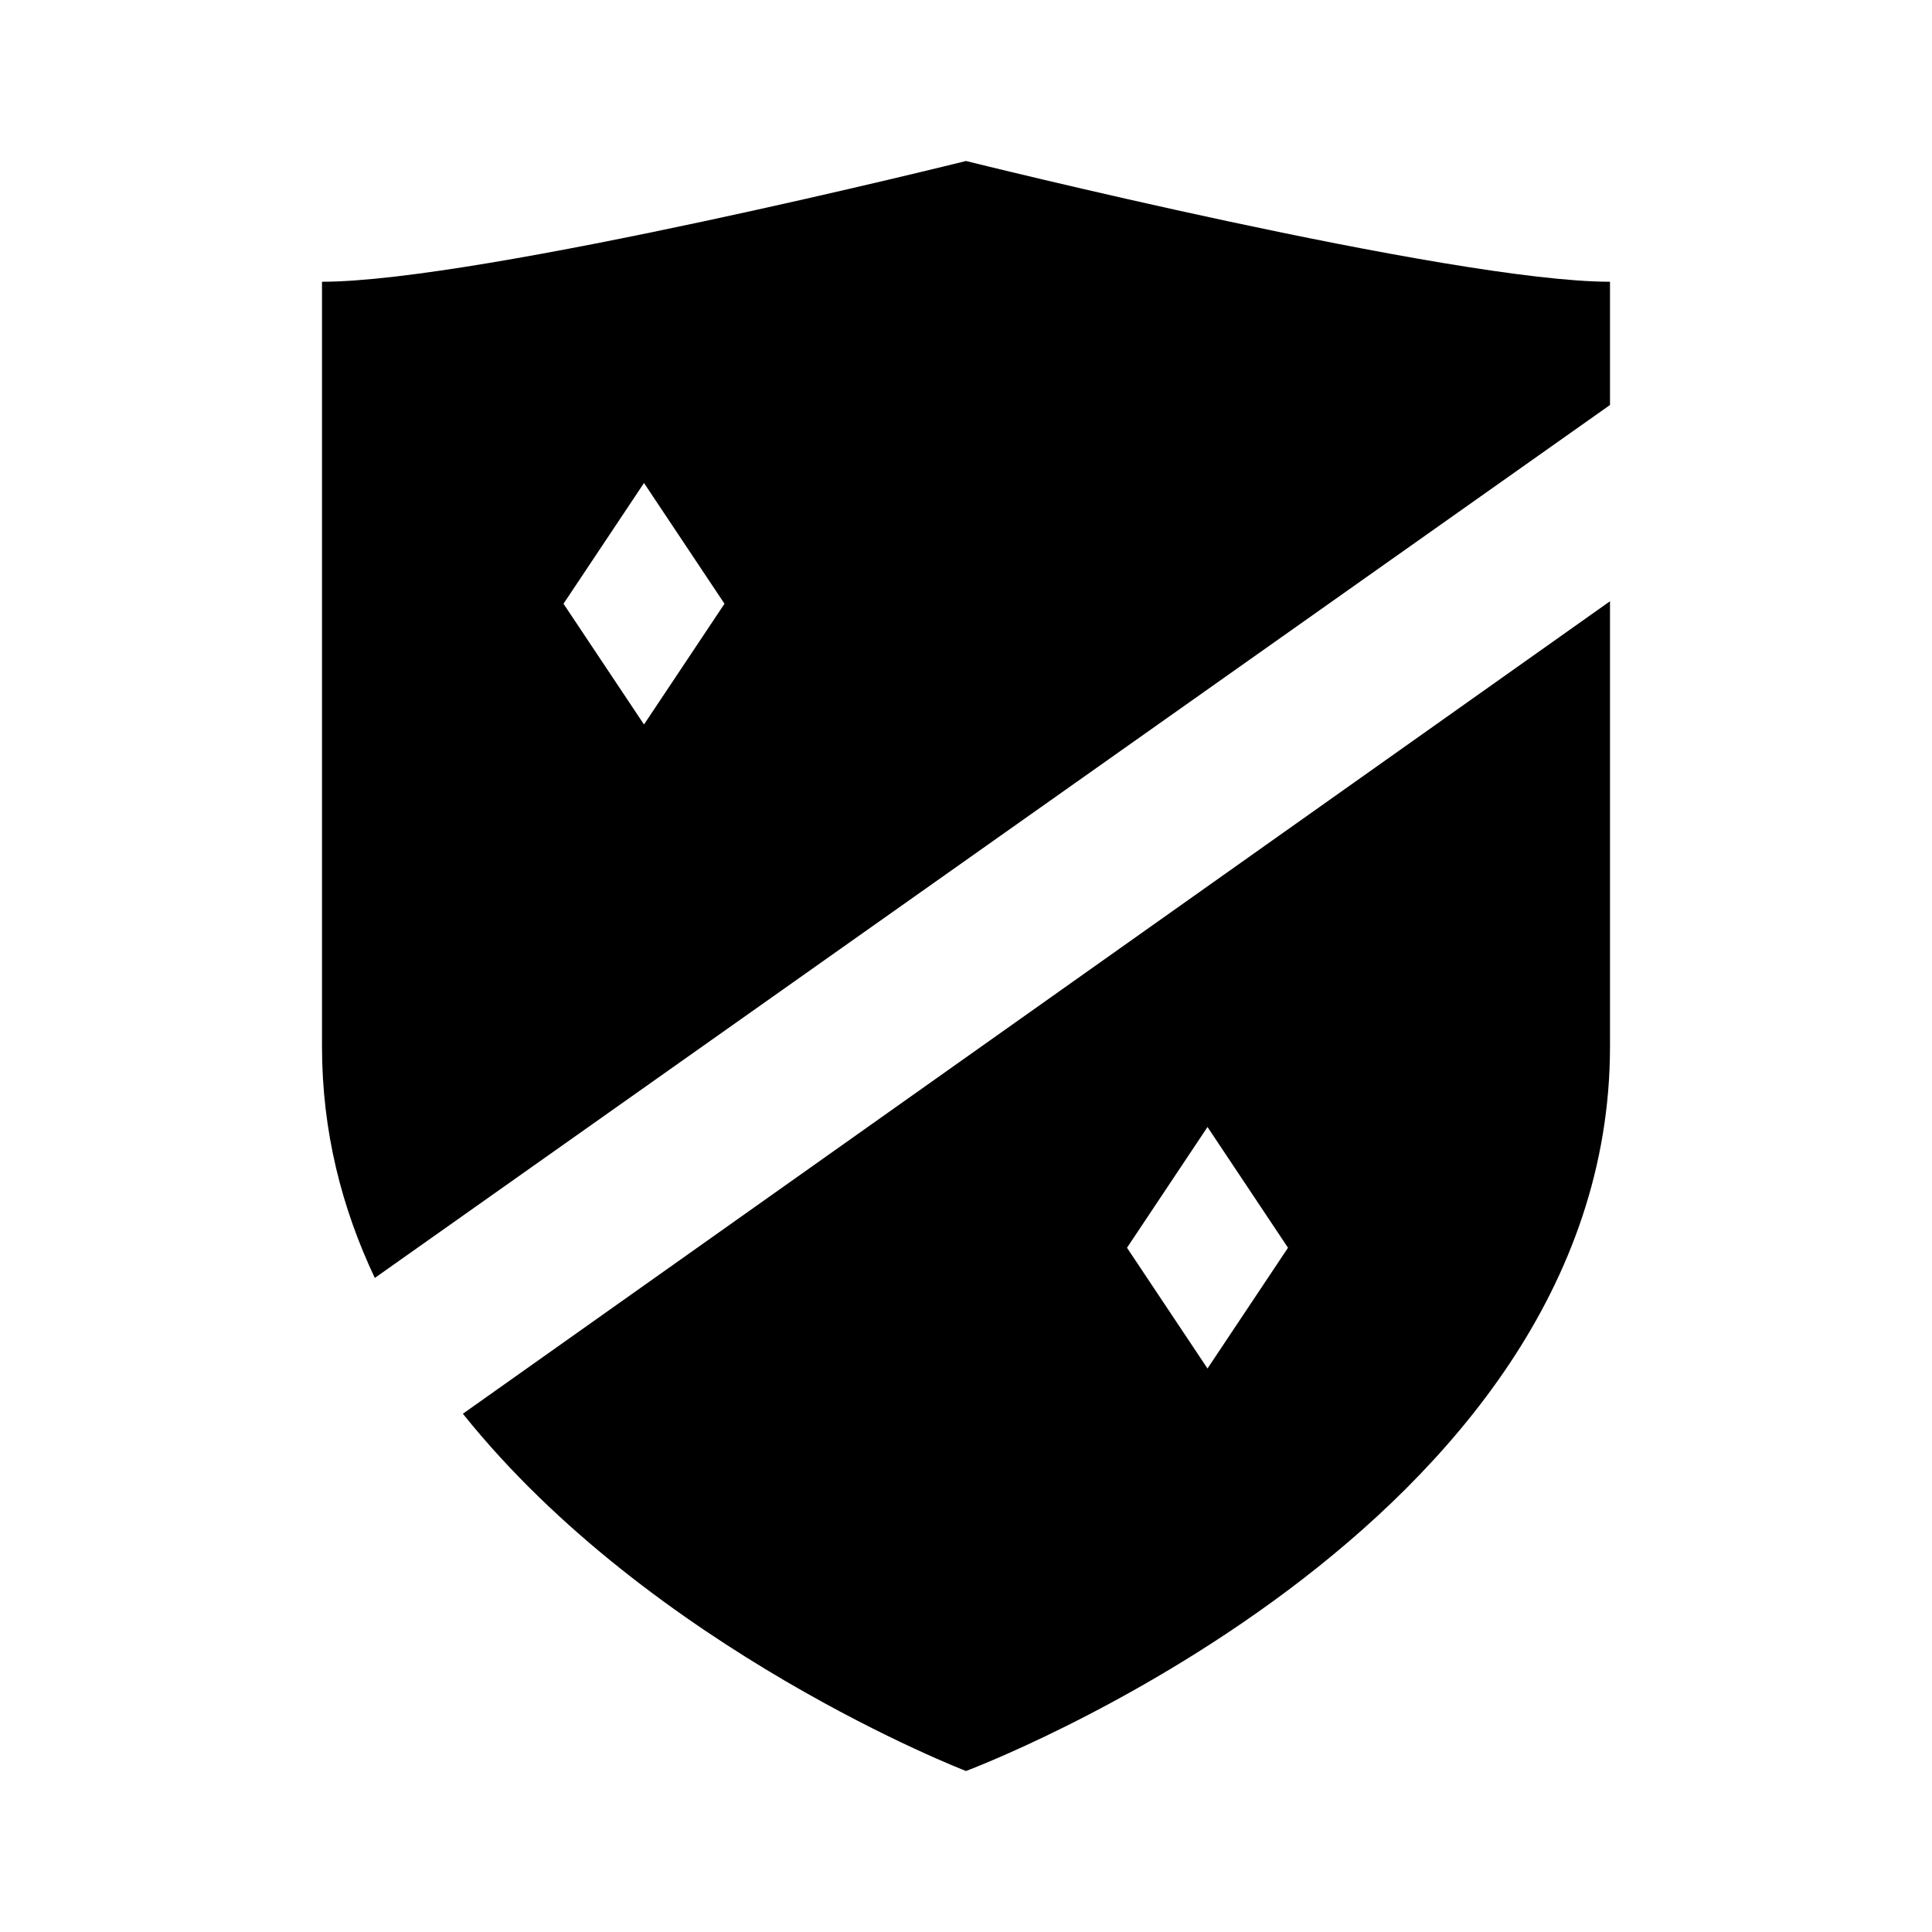
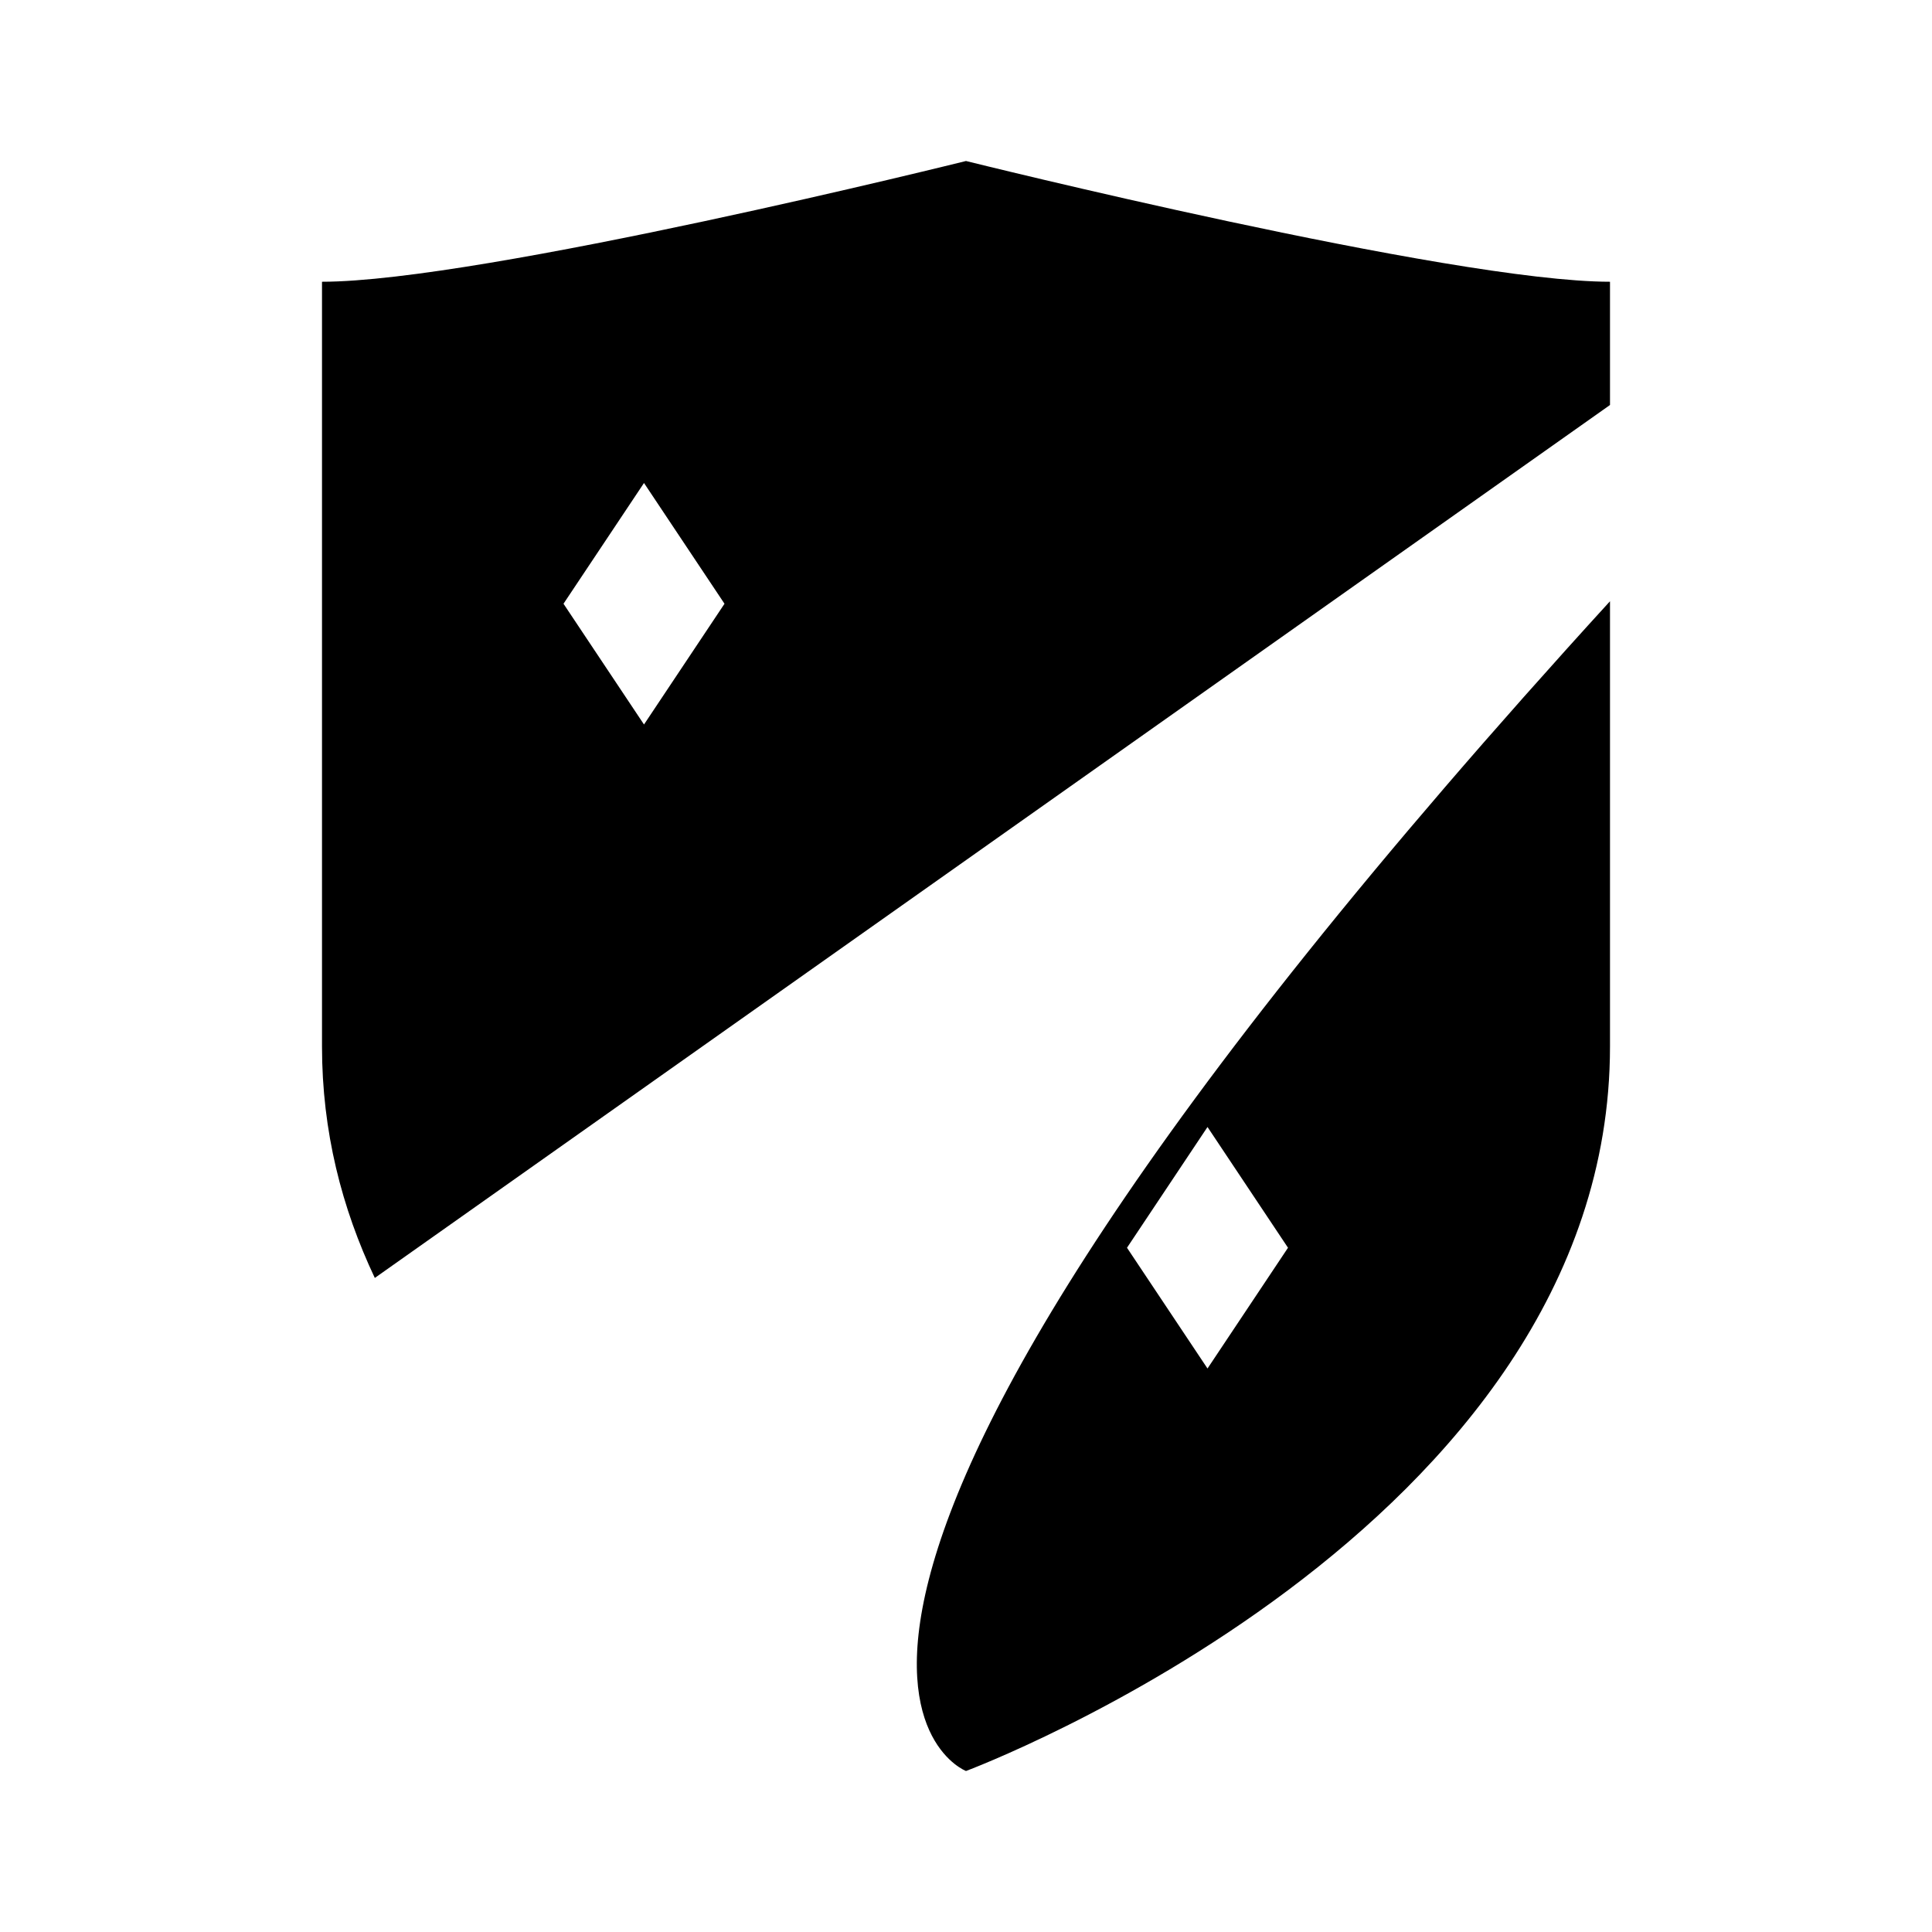
<svg xmlns="http://www.w3.org/2000/svg" viewBox="0 0 24 24">
-   <path d="M12 2S5.973 3.5 4 3.5V13c0 1.055.246 2.008.656 2.875L20 5.031V3.5c-1.973 0-8-1.5-8-1.5zM8 6l1 1.5L8 9 7 7.5zm12 1.469L5.75 17.562C8.102 20.5 12 22 12 22s8-2.988 8-9zM15 14l1 1.5-1 1.5-1-1.5z" />
+   <path d="M12 2S5.973 3.5 4 3.5V13c0 1.055.246 2.008.656 2.875L20 5.031V3.5c-1.973 0-8-1.5-8-1.5zM8 6l1 1.5L8 9 7 7.5zm12 1.469C8.102 20.5 12 22 12 22s8-2.988 8-9zM15 14l1 1.5-1 1.5-1-1.5z" />
</svg>